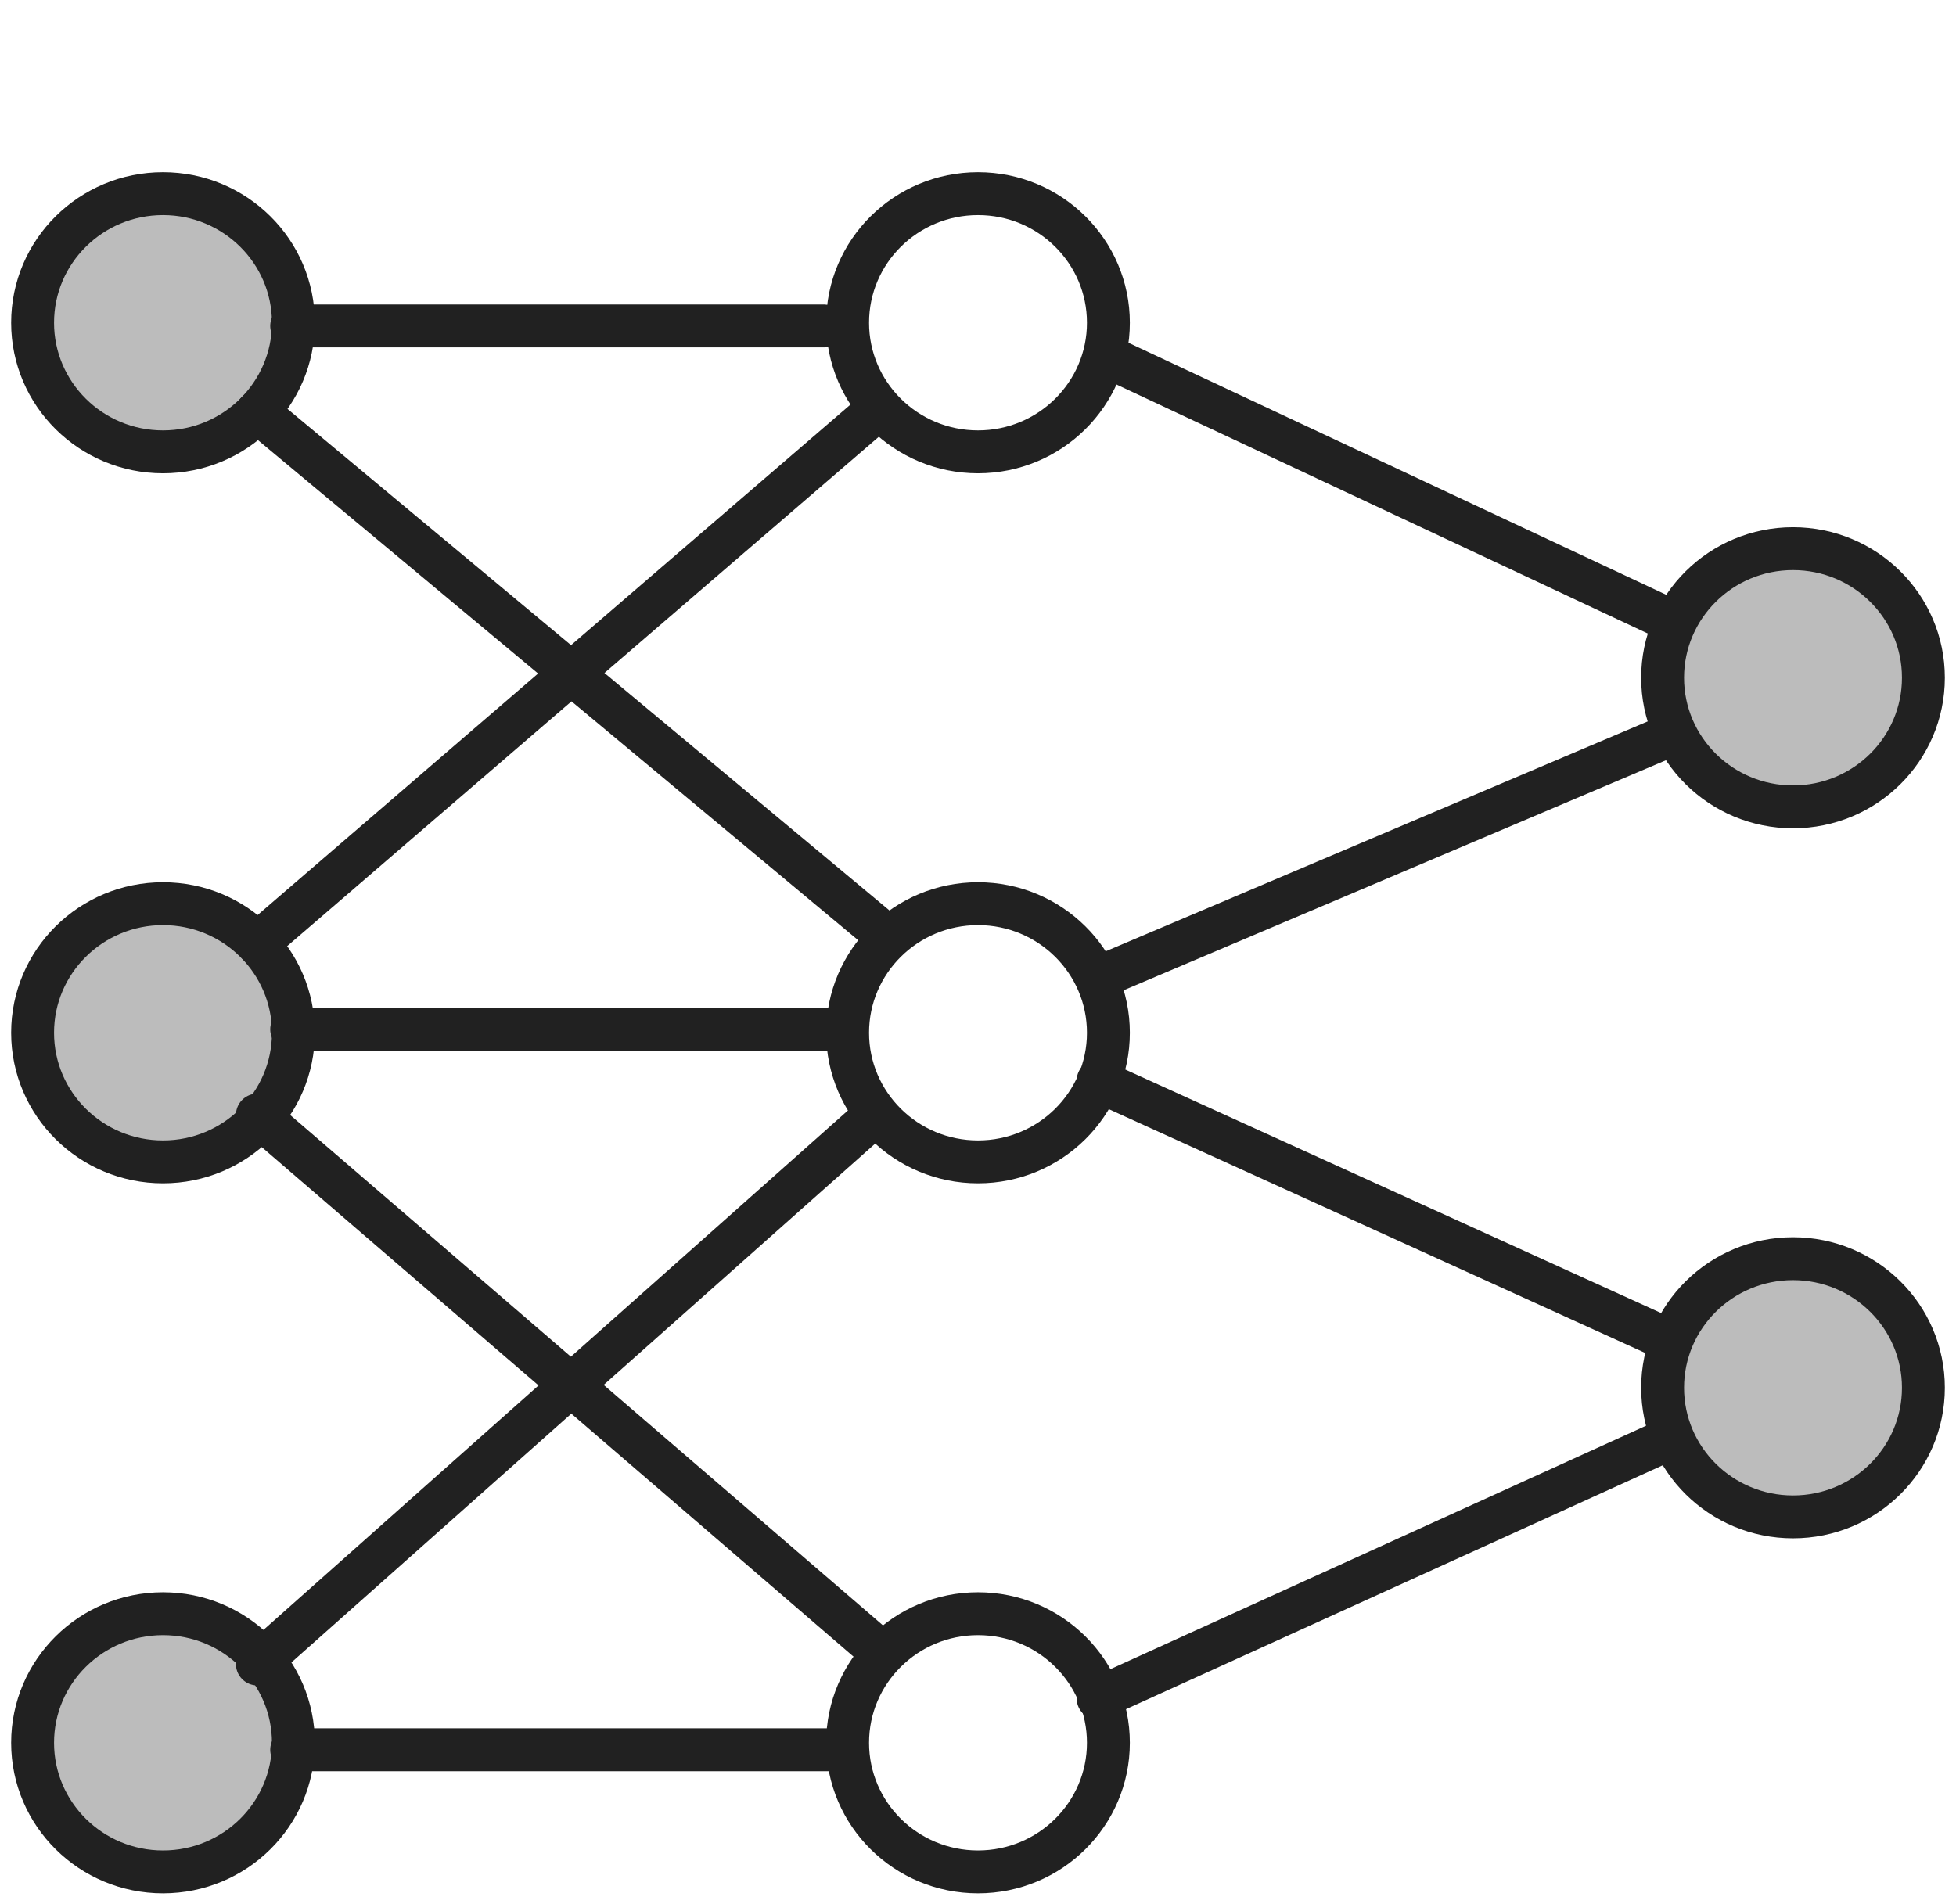
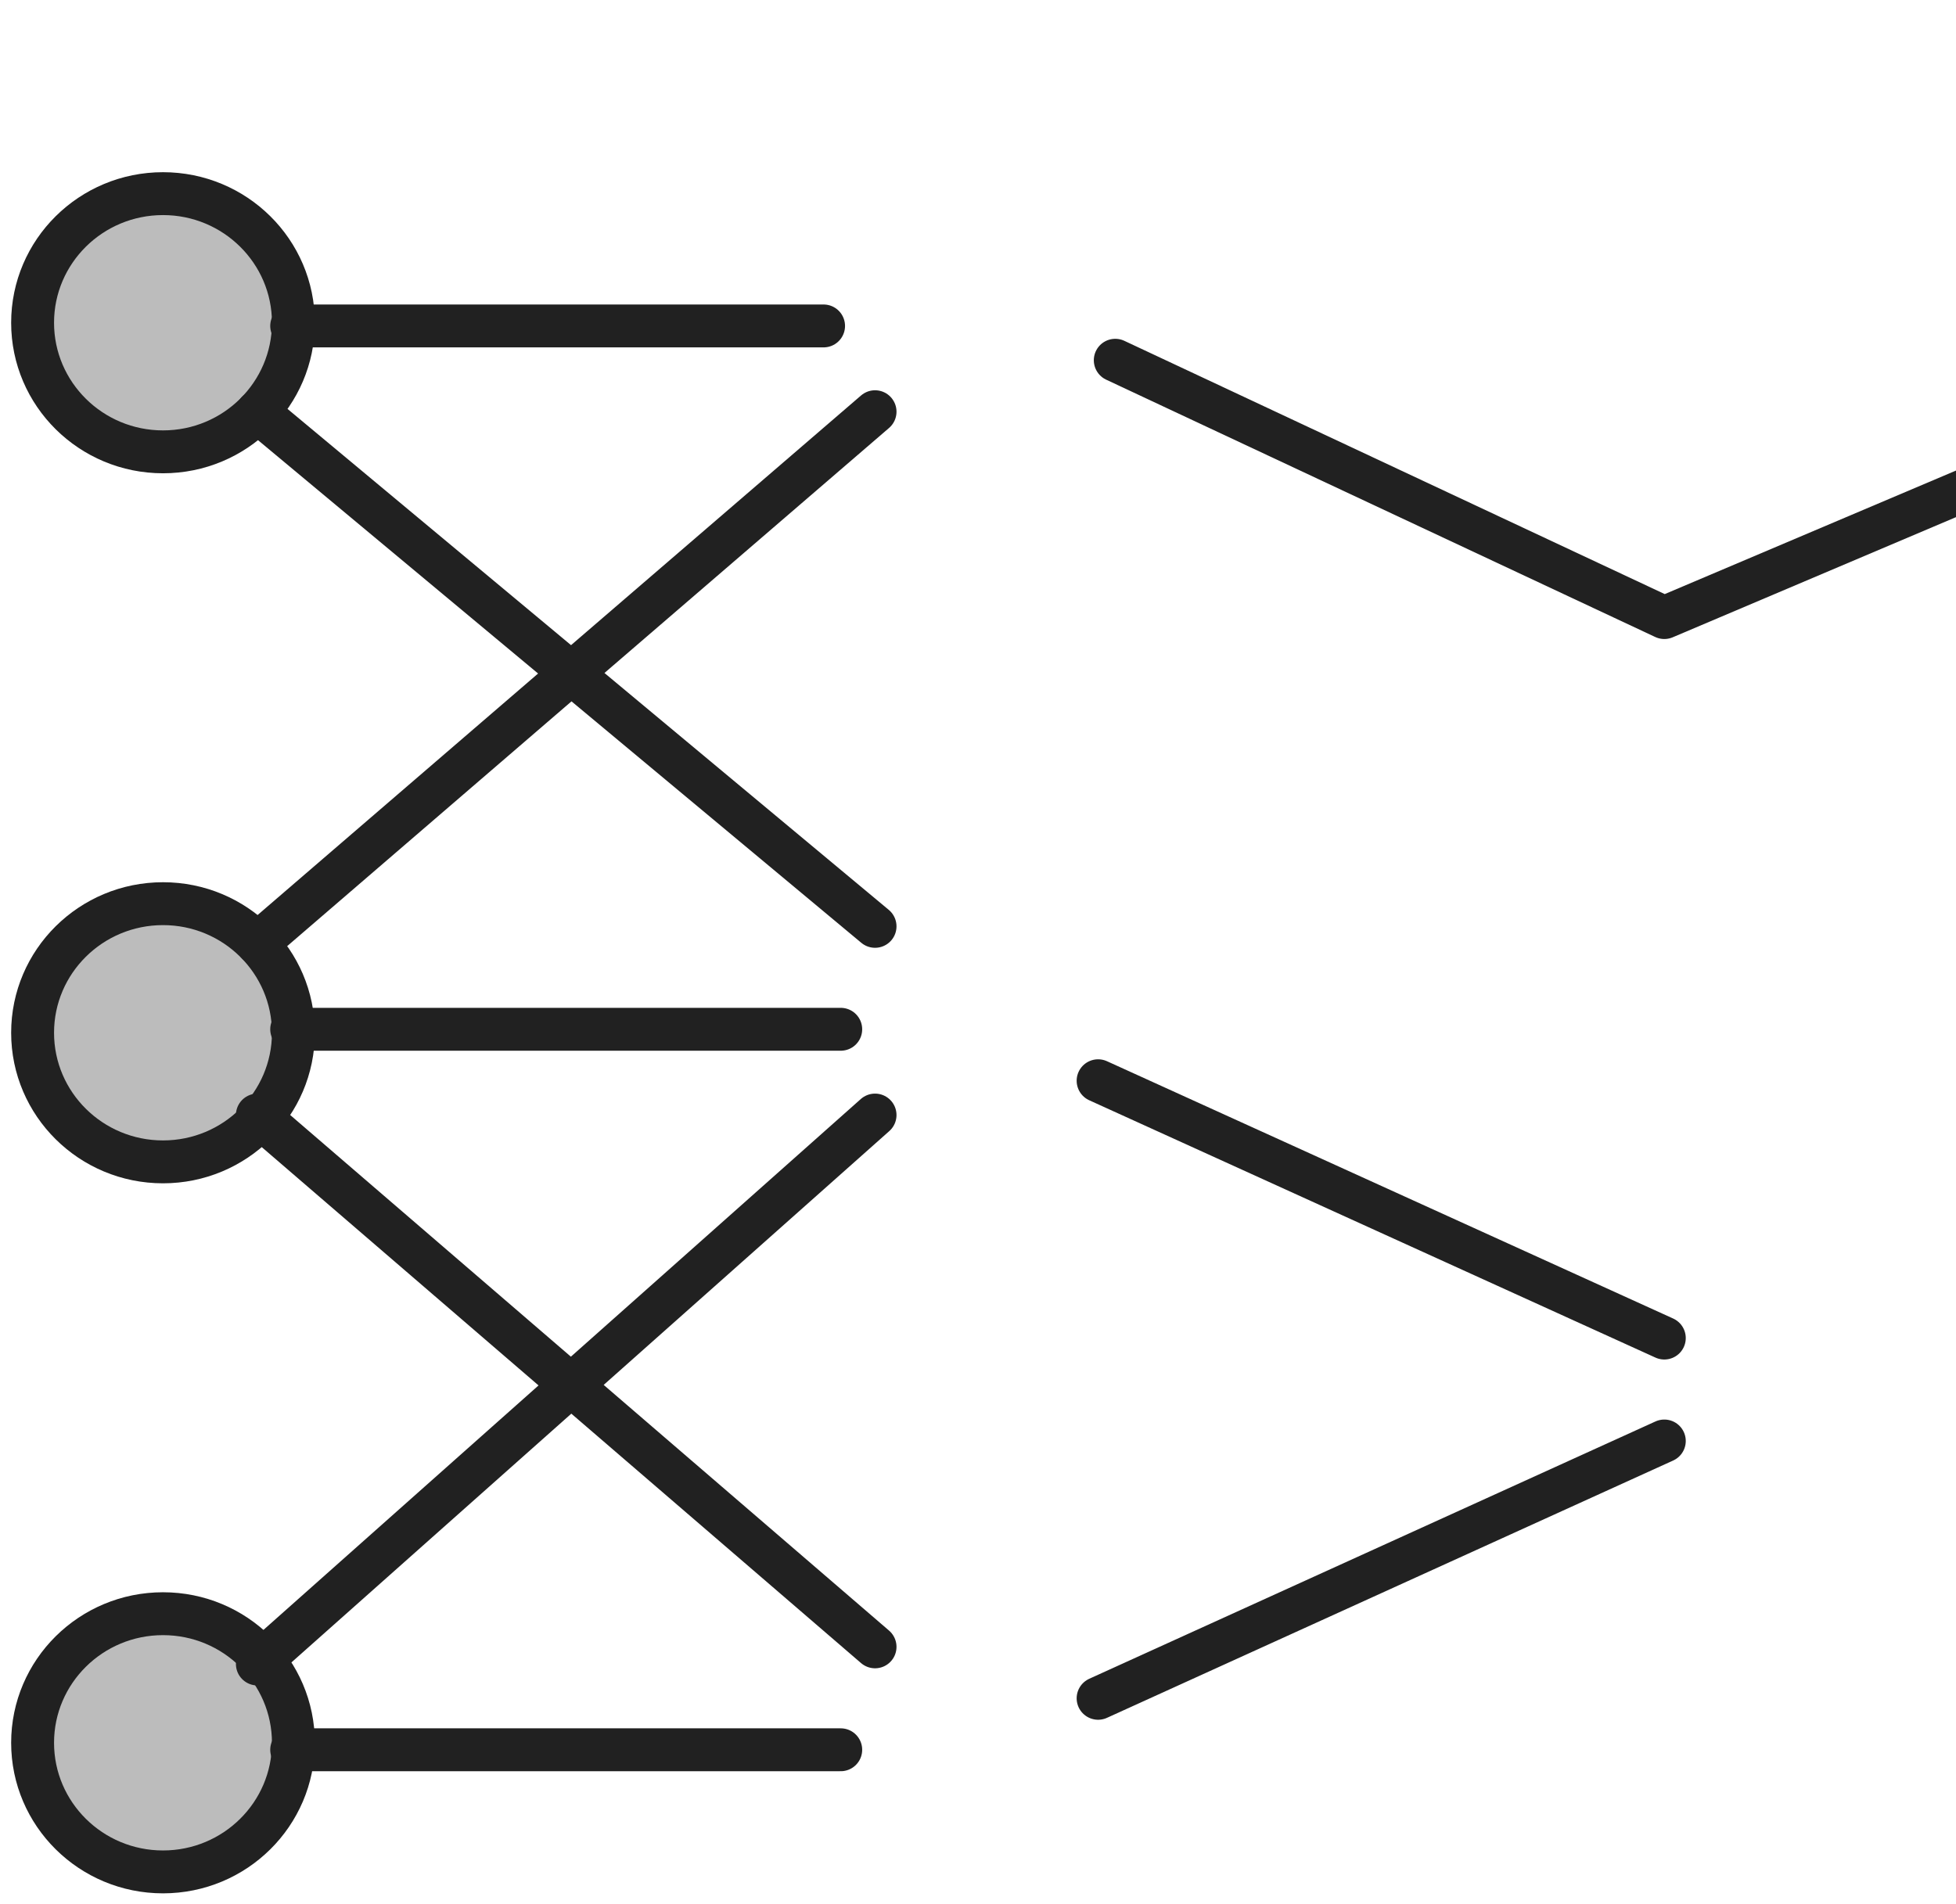
<svg xmlns="http://www.w3.org/2000/svg" width="114" height="111" viewBox="0 0 114 111" fill="none">
  <path d="M9.5 26.339c4.198 0 7.6-3.37 7.6-7.525 0-4.157-3.402-7.526-7.6-7.526-4.197 0-7.6 3.37-7.6 7.526s3.403 7.525 7.6 7.525zM9.5 67.729c4.198 0 7.6-3.37 7.6-7.526s-3.402-7.525-7.6-7.525c-4.197 0-7.6 3.369-7.6 7.525 0 4.156 3.403 7.526 7.6 7.526zM9.5 109.119c4.198 0 7.6-3.37 7.6-7.526s-3.402-7.525-7.6-7.525c-4.197 0-7.6 3.37-7.6 7.525 0 4.156 3.403 7.526 7.6 7.526z" fill="#212121" fill-opacity=".3" stroke="#212121" stroke-width="2.5" stroke-linecap="round" stroke-linejoin="round" />
-   <path d="M57 26.339c4.198 0 7.6-3.37 7.6-7.525 0-4.157-3.402-7.526-7.6-7.526-4.197 0-7.6 3.37-7.6 7.526s3.403 7.525 7.6 7.525zM57 67.729c4.198 0 7.6-3.37 7.6-7.526s-3.402-7.525-7.6-7.525c-4.197 0-7.6 3.369-7.6 7.525 0 4.156 3.403 7.526 7.6 7.526zM57 109.119c4.198 0 7.6-3.37 7.6-7.526s-3.402-7.525-7.6-7.525c-4.197 0-7.6 3.37-7.6 7.525 0 4.156 3.403 7.526 7.6 7.526z" stroke="#212121" stroke-width="2.5" stroke-linecap="round" stroke-linejoin="round" />
-   <path d="M104.5 47.034c4.198 0 7.6-3.37 7.6-7.526s-3.402-7.525-7.6-7.525c-4.197 0-7.6 3.37-7.6 7.525 0 4.156 3.403 7.526 7.6 7.526zM104.5 88.424c4.198 0 7.6-3.37 7.6-7.526s-3.402-7.525-7.6-7.525c-4.197 0-7.6 3.37-7.6 7.525 0 4.157 3.403 7.526 7.6 7.526z" fill="#212121" fill-opacity=".3" stroke="#212121" stroke-width="2.5" stroke-linecap="round" stroke-linejoin="round" />
-   <path d="M51 65 15 97M17 19h31M17 60h32M17 102h32M15 24l36 30M51 24 15 55M15 65l36 31M64 99l33-15M64 63l33 15M65 21l32 15M64 57l33-14" stroke="#212121" stroke-width="2.5" stroke-linecap="round" stroke-linejoin="round" />
+   <path d="M51 65 15 97M17 19h31M17 60h32M17 102h32M15 24l36 30M51 24 15 55M15 65l36 31M64 99l33-15M64 63l33 15M65 21l32 15l33-14" stroke="#212121" stroke-width="2.5" stroke-linecap="round" stroke-linejoin="round" />
</svg>